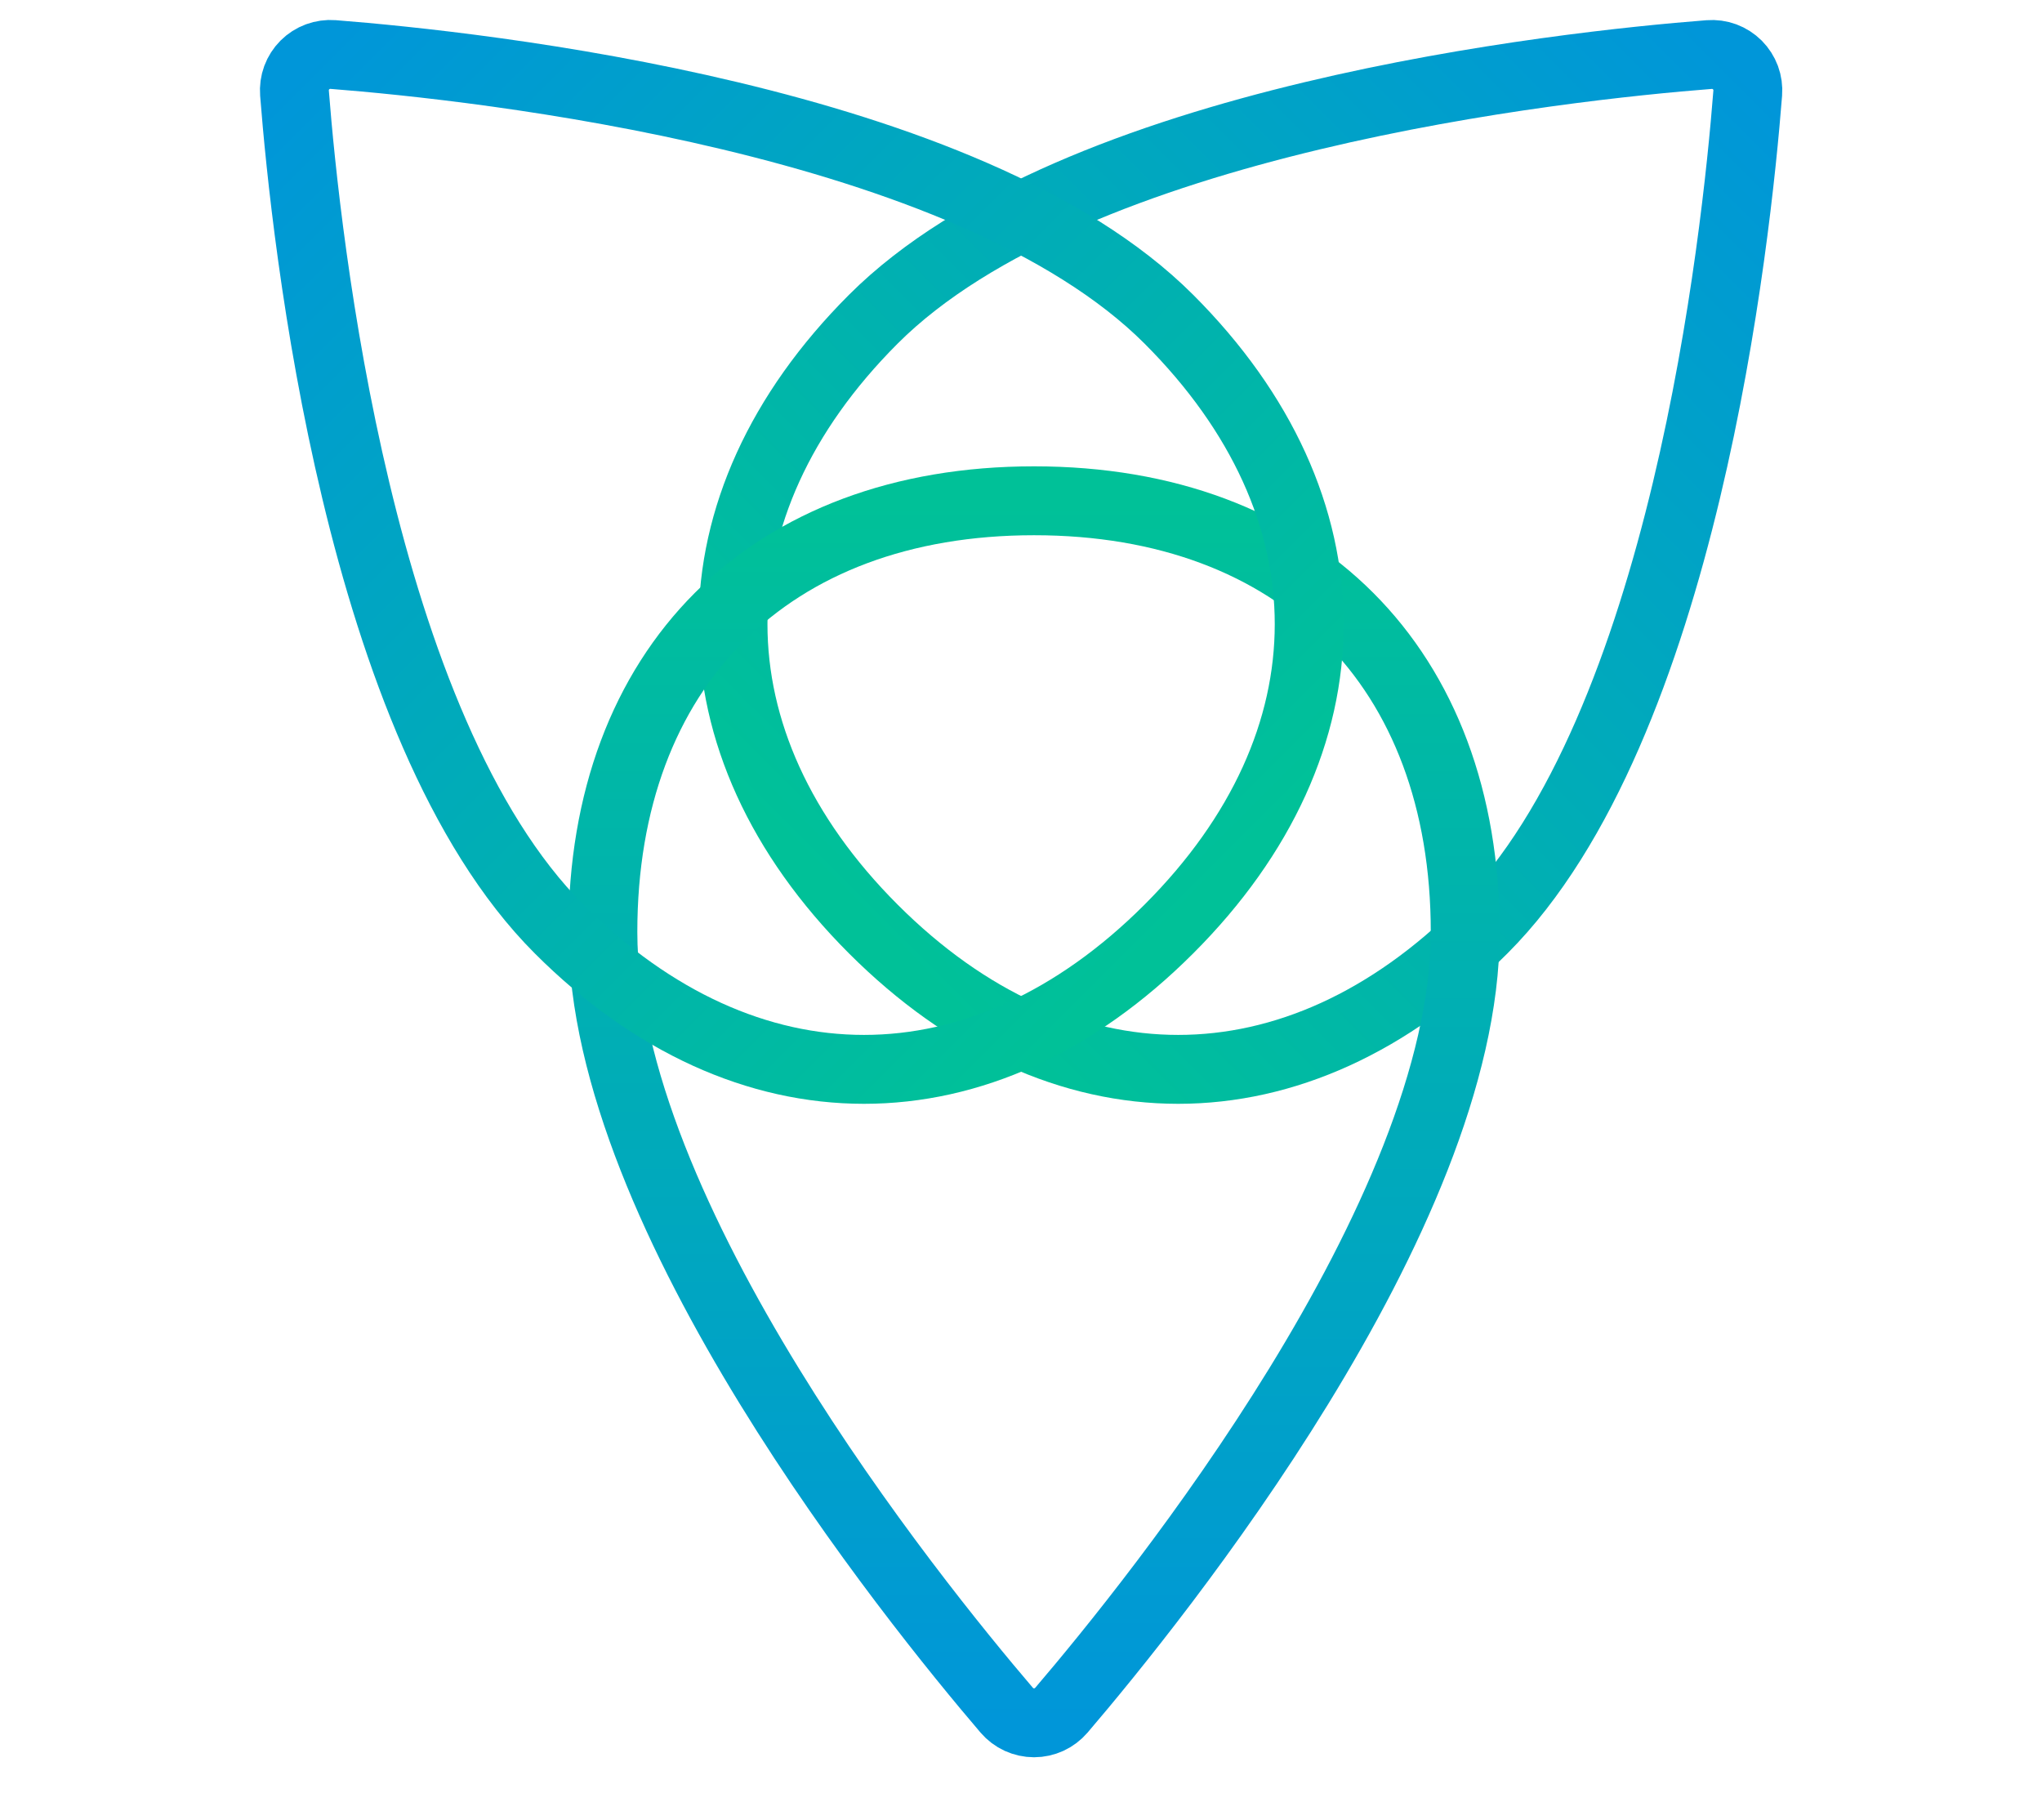
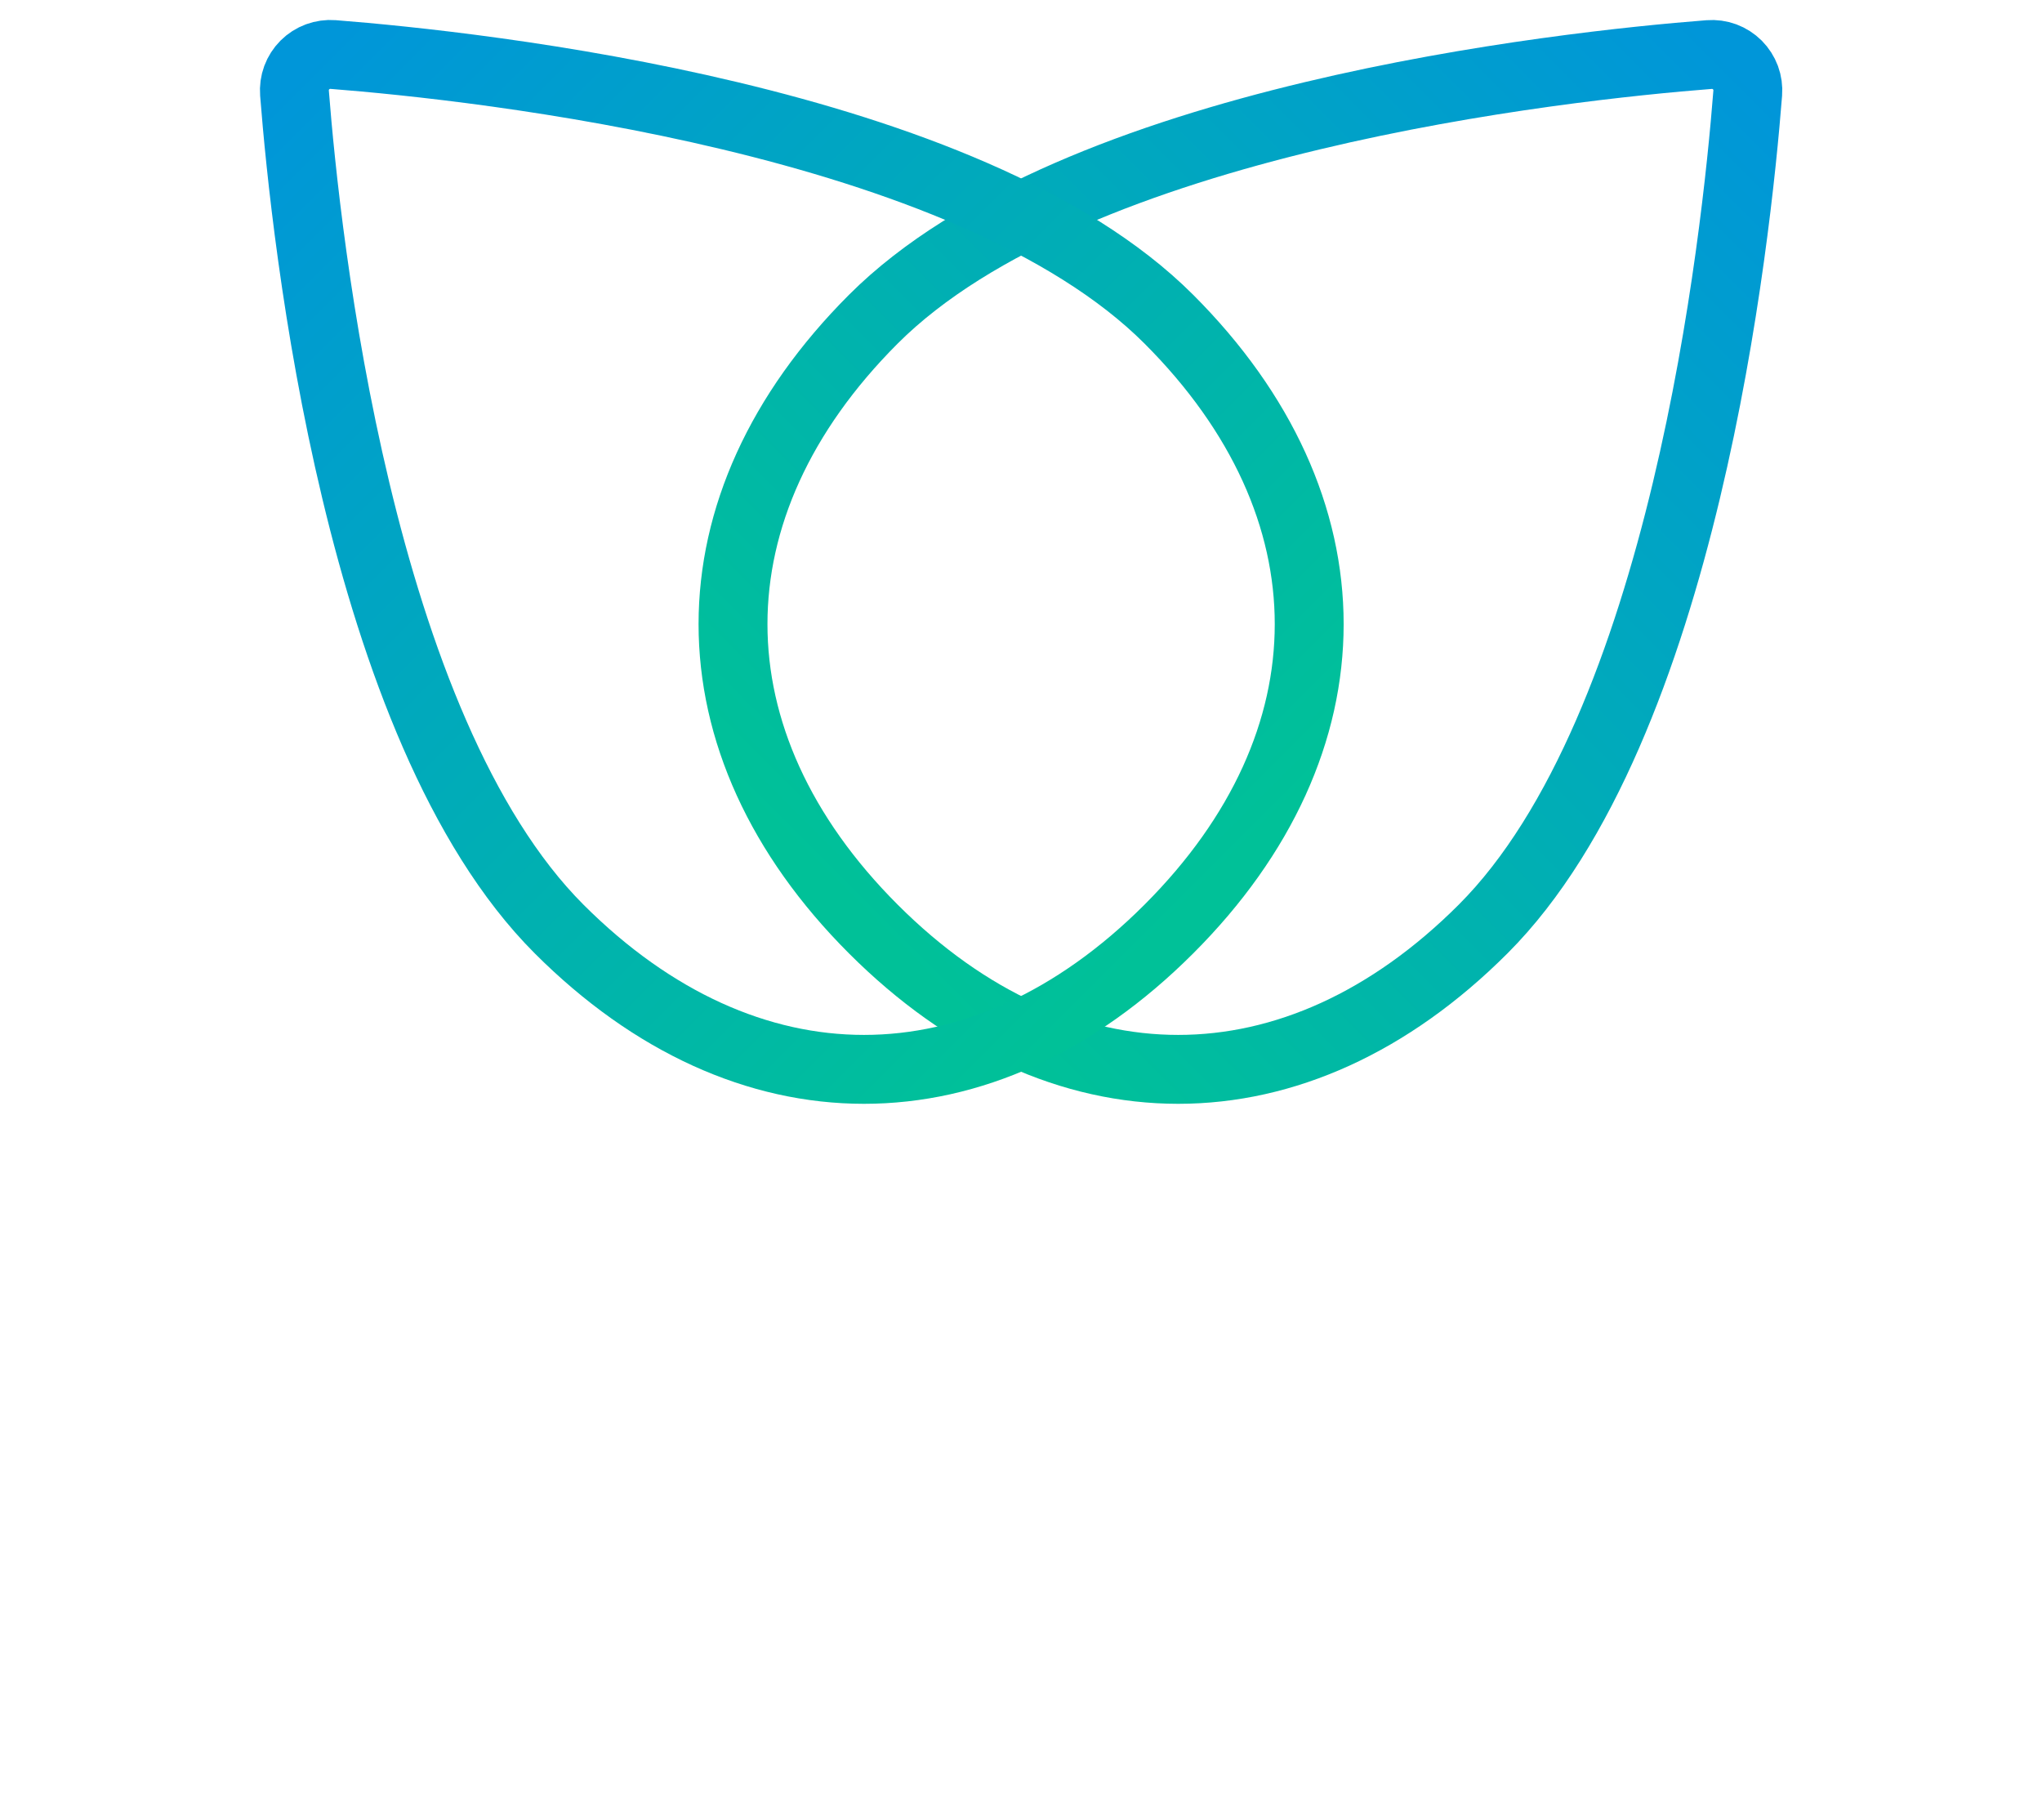
<svg xmlns="http://www.w3.org/2000/svg" width="46" height="41" viewBox="0 0 46 41" fill="none">
  <path d="M33.41 20.926C29.195 25.141 23.888 25.141 19.673 20.926C15.459 16.712 15.459 11.405 19.673 7.19C24.196 2.667 35.226 1.485 38.502 1.229C38.618 1.22 38.736 1.236 38.845 1.276C38.955 1.317 39.054 1.381 39.137 1.463C39.219 1.546 39.283 1.645 39.324 1.755C39.364 1.865 39.38 1.982 39.371 2.098C39.115 5.374 37.932 16.403 33.41 20.926Z" stroke="url(#paint0_linear_5_9)" stroke-width="1.552" stroke-miterlimit="10" />
-   <path d="M13.581 20.994C13.581 15.033 17.334 11.28 23.294 11.28C29.255 11.28 33.007 15.033 33.007 20.994C33.007 27.39 26.044 36.025 23.909 38.523C23.833 38.611 23.738 38.683 23.632 38.732C23.526 38.78 23.411 38.806 23.294 38.806C23.177 38.806 23.062 38.78 22.956 38.732C22.849 38.683 22.755 38.611 22.679 38.523C20.544 36.025 13.581 27.39 13.581 20.994Z" stroke="url(#paint1_linear_5_9)" stroke-width="1.552" stroke-miterlimit="10" />
  <path d="M26.331 7.19C30.546 11.405 30.546 16.712 26.331 20.926C22.117 25.141 16.81 25.141 12.595 20.926C8.072 16.403 6.89 5.374 6.634 2.098C6.625 1.981 6.641 1.864 6.681 1.755C6.722 1.645 6.786 1.545 6.868 1.463C6.951 1.38 7.05 1.317 7.16 1.276C7.27 1.236 7.387 1.219 7.503 1.228C10.779 1.485 21.808 2.667 26.331 7.19Z" stroke="url(#paint2_linear_5_9)" stroke-width="1.552" stroke-miterlimit="10" />
  <defs>
    <linearGradient id="paint0_linear_5_9" x1="39.137" y1="1.463" x2="19.673" y2="20.926" gradientUnits="userSpaceOnUse">
      <stop stop-color="#0096D9" />
      <stop offset="1" stop-color="#00C198" />
    </linearGradient>
    <linearGradient id="paint1_linear_5_9" x1="23.294" y1="38.806" x2="23.294" y2="11.28" gradientUnits="userSpaceOnUse">
      <stop stop-color="#0096D9" />
      <stop offset="1" stop-color="#00C198" />
    </linearGradient>
    <linearGradient id="paint2_linear_5_9" x1="6.868" y1="1.463" x2="26.331" y2="20.926" gradientUnits="userSpaceOnUse">
      <stop stop-color="#0096D9" />
      <stop offset="1" stop-color="#00C198" />
    </linearGradient>
  </defs>
</svg>